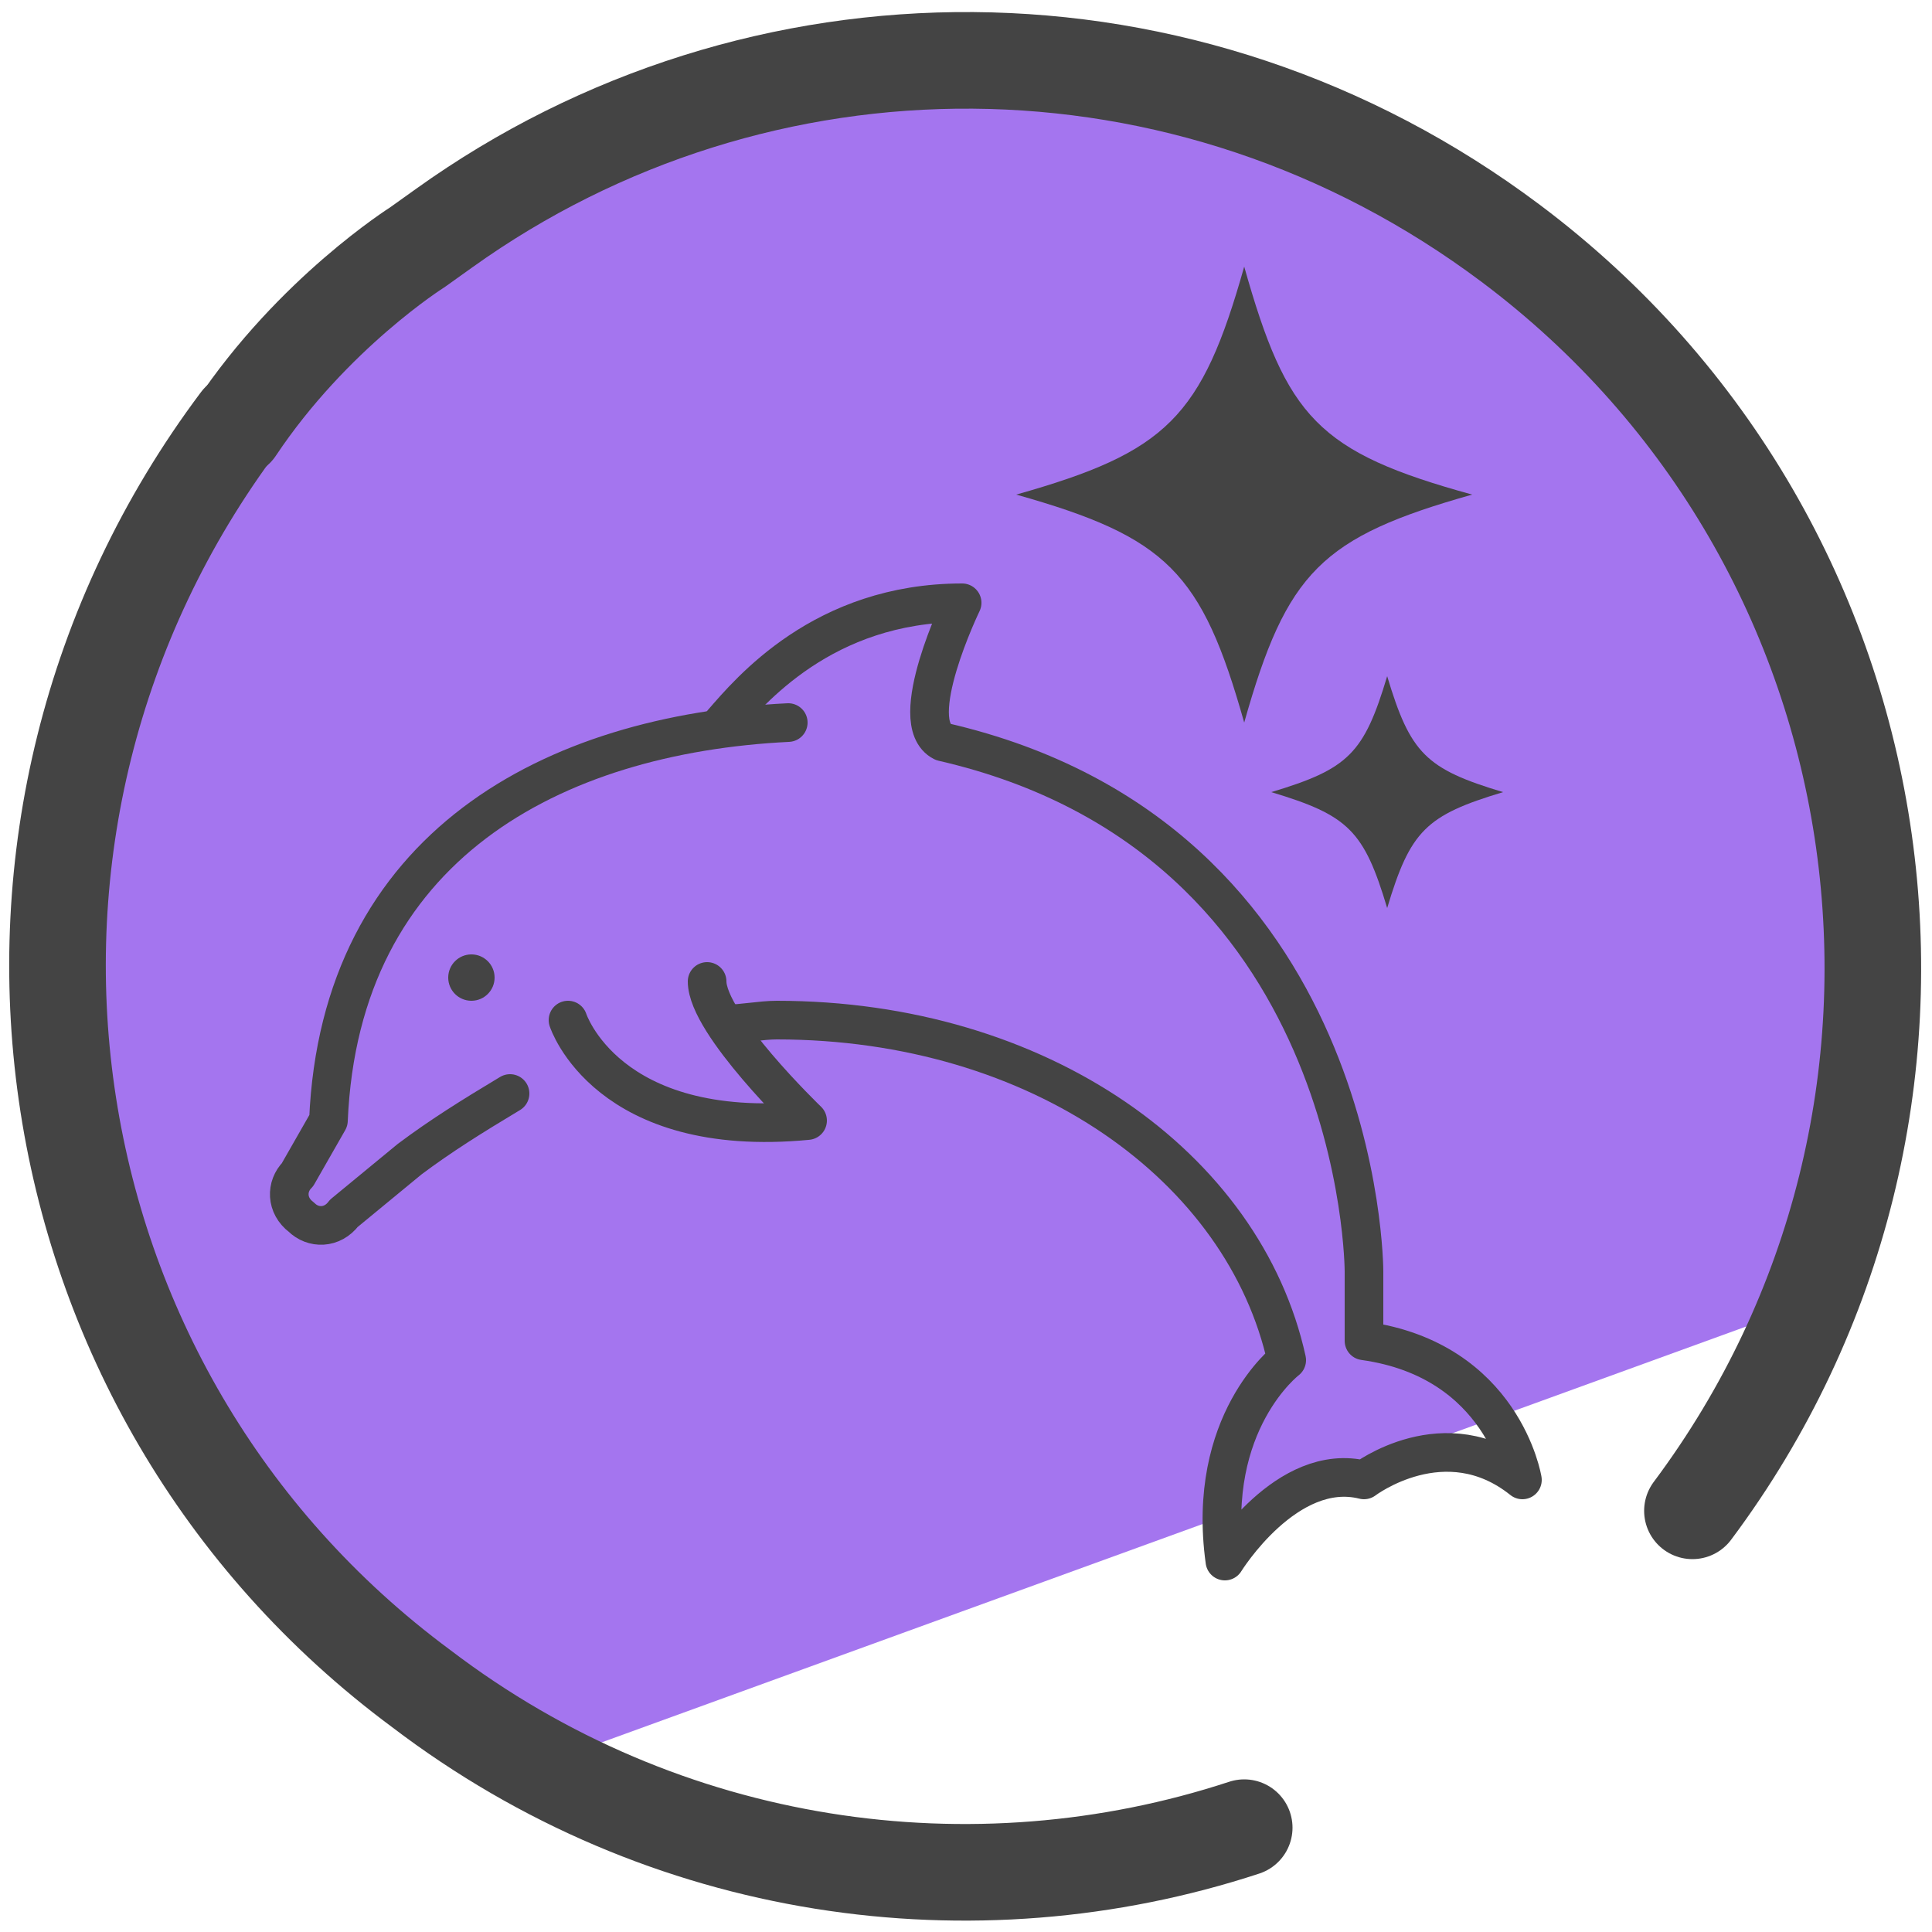
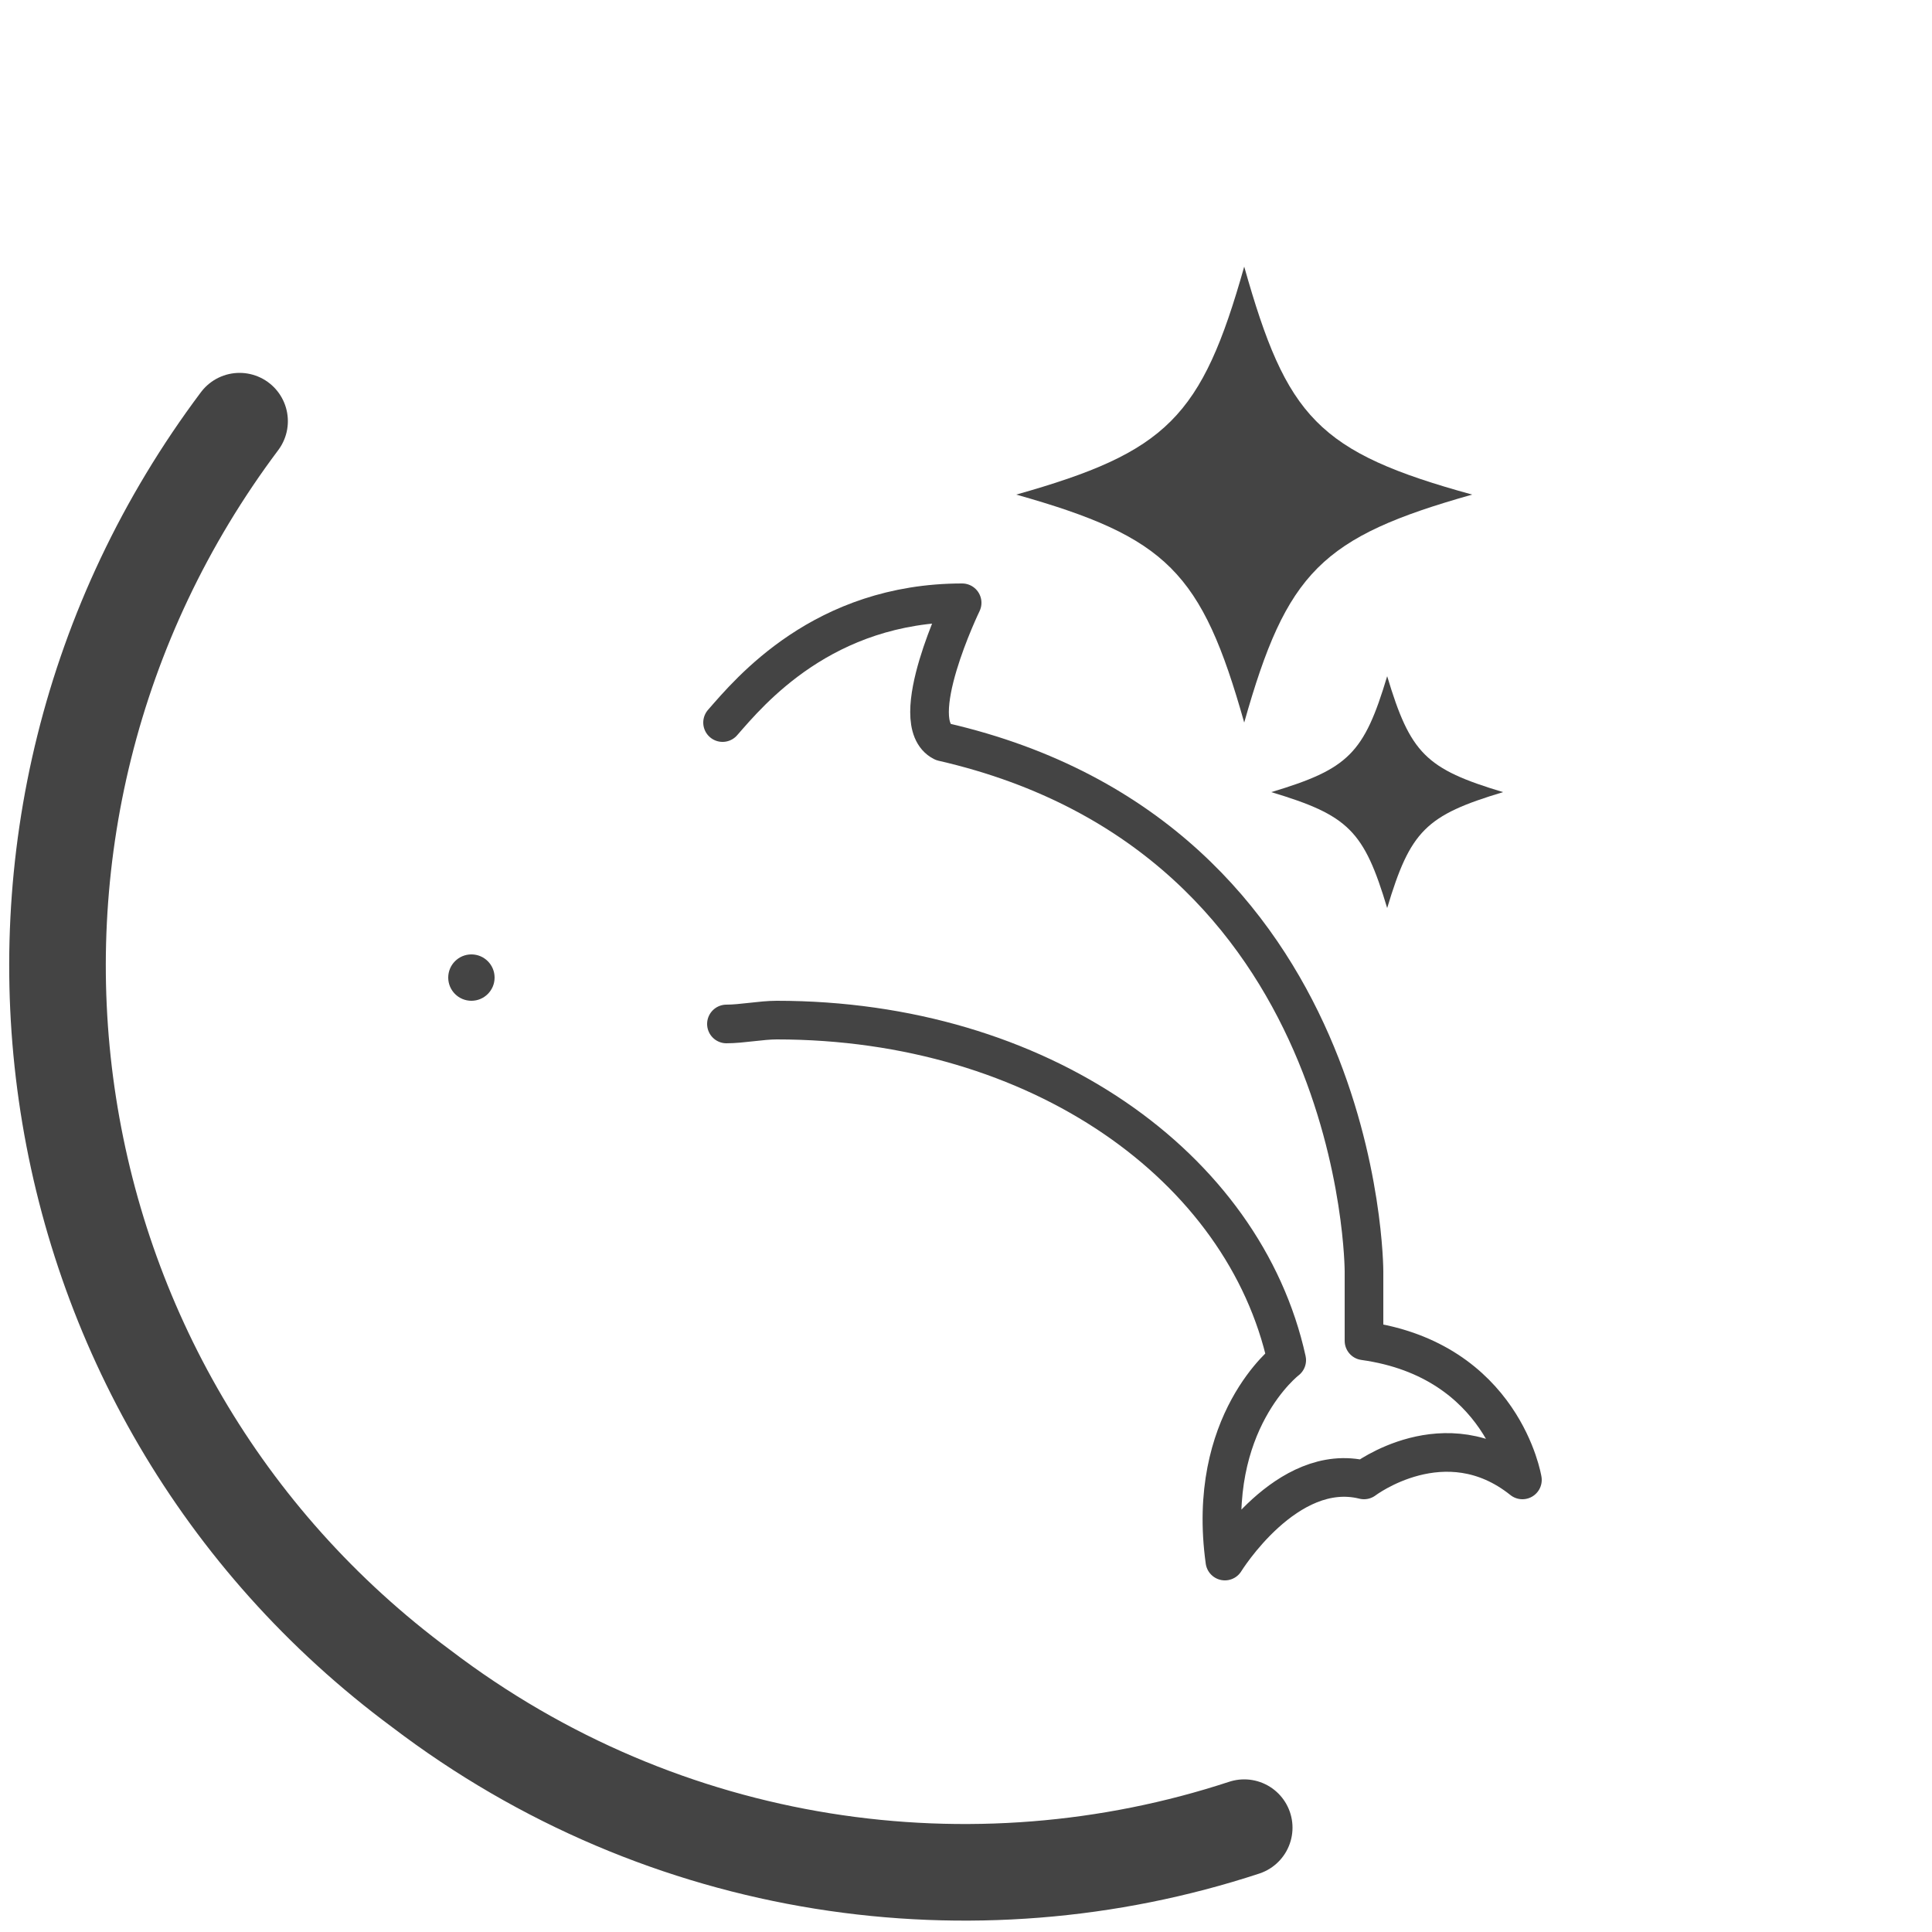
<svg xmlns="http://www.w3.org/2000/svg" id="Layer_1" x="0" y="0" version="1.1" viewBox="0 0 50 50" xml:space="preserve">
  <style>.st2{stroke-width:2.5}.st2,.st3{fill:none;stroke:#444;stroke-linecap:round;stroke-linejoin:round;stroke-miterlimit:10}.st4{fill:#444}</style>
-   <path fill="#8256d8" d="M28.8 21.6l7.8 2.5-6.7 4.7.1 8.2-6.6-4.9-7.7 2.6 2.6-7.7-4.9-6.6 8.2.1 4.7-6.7z" />
-   <path fill="#a475ef" d="M47.9 20c-.2-.8-2.7-7.5-3.2-8.1l-3-3.5-.2.1-7.6-5.8-7.8-.7c-3.2 0-14.5.3-21.4 10.2l-4 10.7-.2.1 4 13.4c.1.4 4.5 5.7 4.9 5.9l5.6 3 32.2-11.7c.6-.5 1.7-8.8.7-13.6z" />
  <path d="M32.2 47.3c-7 2.3-15 1.2-21.3-3.6C.5 36-1.6 21.3 6.2 10.9" class="st2" />
-   <path d="M6.1 11.1c2-3 4.7-4.7 4.7-4.7l.7-.5C19.6.1 30.7 0 39.1 6.3c10.4 7.8 12.4 22.5 4.7 32.8" class="st2" />
  <path d="M18.8 26.5c.4 0 .9-.1 1.3-.1 6.8 0 12.1 3.8 13.2 8.8 0 0-2.1 1.6-1.6 5.2 0 0 1.6-2.6 3.6-2.1 0 0 2.1-1.6 4.1 0 0 0-.5-3.1-4.1-3.6v-1.8s0-11.2-10.9-13.7c-1-.5.5-3.6.5-3.6-3.6 0-5.5 2.3-6.2 3.1" class="st3" />
-   <path d="M20.4 18.7C14.3 19 8.8 21.9 8.5 29l-.8 1.4c-.3.3-.3.8.1 1.1.3.3.8.3 1.1-.1l1.7-1.4c.8-.6 1.6-1.1 2.6-1.7m1.5-1.9s1 3.1 6.2 2.6c0 0-2.6-2.5-2.6-3.6" class="st3" />
  <circle cx="12.2" cy="25.3" r=".6" class="st4" />
  <path d="M38.1 12.8c-3.9 1.1-4.8 2-5.9 5.9-1.1-3.9-2-4.8-5.9-5.9 3.9-1.1 4.8-2 5.9-5.9 1.1 3.9 1.9 4.8 5.9 5.9zm.8 7.7c-2 .6-2.4 1-3 3-.6-2-1-2.4-3-3 2-.6 2.4-1 3-3 .6 2 1 2.4 3 3z" class="st4" />
</svg>